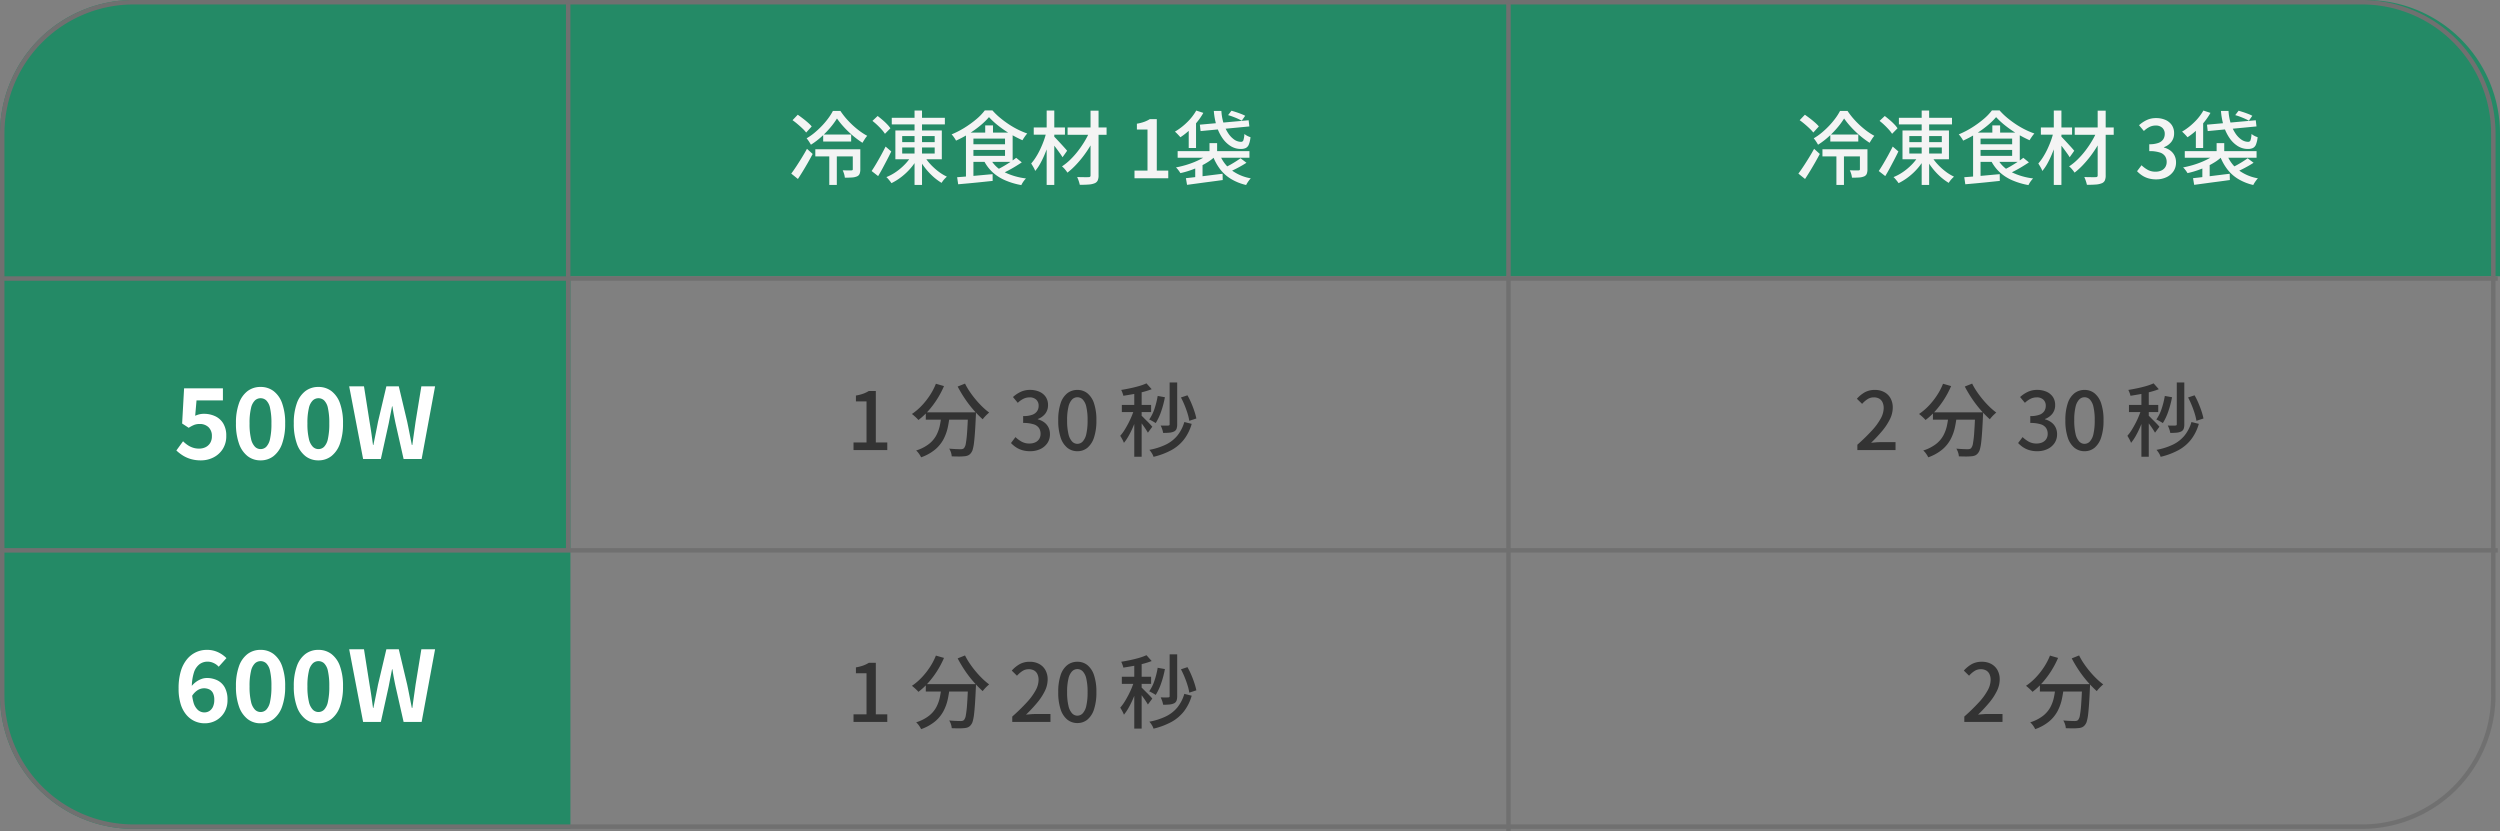
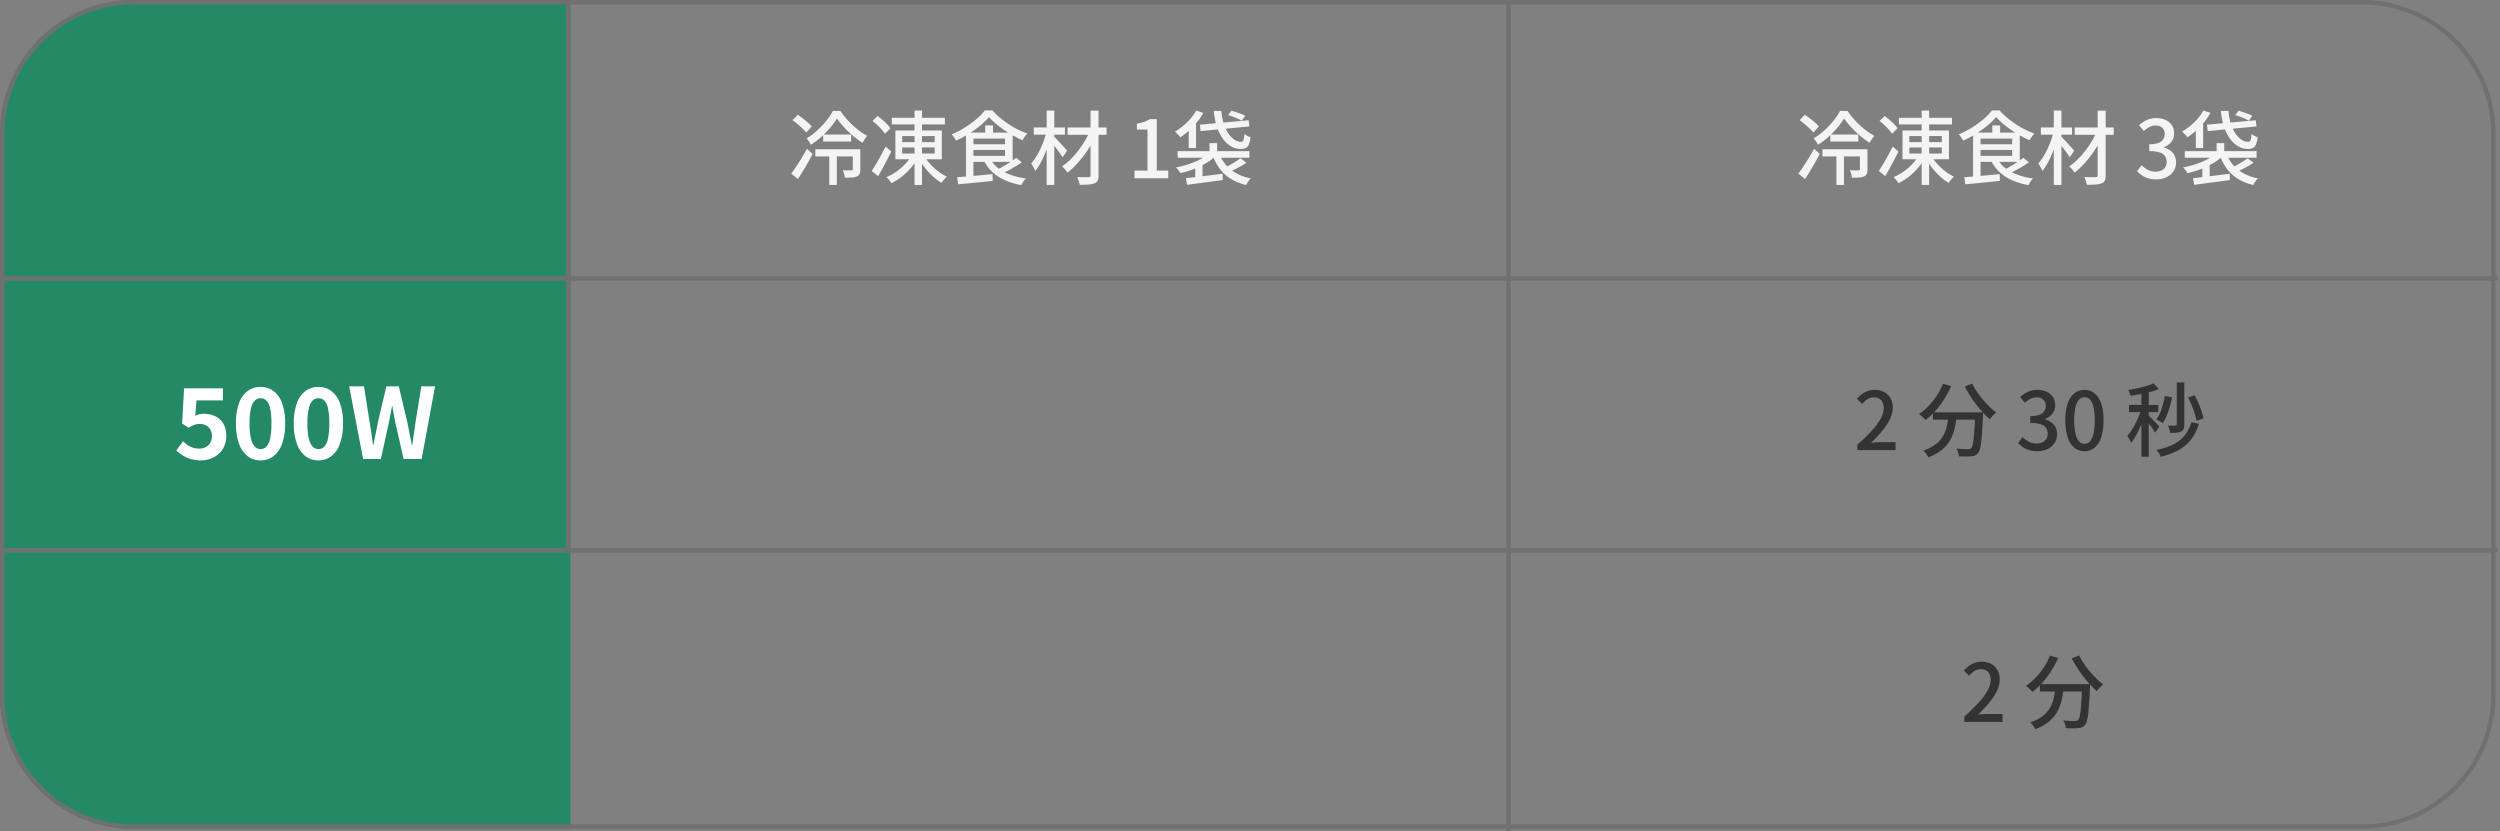
<svg xmlns="http://www.w3.org/2000/svg" width="561" height="186.5" viewBox="0 0 561 186.5">
  <rect x="0" y="0" width="561" height="186.5" fill="#808080" stroke="none" />
  <g id="グループ_4215" data-name="グループ 4215" transform="translate(-531 -8363)">
-     <path id="長方形_7358" data-name="長方形 7358" d="M0,0H490a30,30,0,0,1,30,30V62a0,0,0,0,1,0,0H0a0,0,0,0,1,0,0V0A0,0,0,0,1,0,0Z" transform="translate(572 8363)" fill="#248a66" />
    <g id="グループ_4214" data-name="グループ 4214" transform="translate(109 -17)">
      <g id="レンジ表" transform="translate(-232 6326)">
        <path id="長方形_7351" data-name="長方形 7351" d="M30,0h98a0,0,0,0,1,0,0V186a0,0,0,0,1,0,0H30A30,30,0,0,1,0,156V30A30,30,0,0,1,30,0Z" transform="translate(654 2054)" fill="#248a66" />
        <path id="長方形_7350" data-name="長方形 7350" d="M30,1A28.975,28.975,0,0,0,1,30V156a28.975,28.975,0,0,0,29,29H530a28.975,28.975,0,0,0,29-29V30A28.975,28.975,0,0,0,530,1H30m0-1H530a30,30,0,0,1,30,30V156a30,30,0,0,1-30,30H30A30,30,0,0,1,0,156V30A30,30,0,0,1,30,0Z" transform="translate(654 2054)" fill="#707070" />
        <path id="線_186" data-name="線 186" d="M560,.5H0v-1H560Z" transform="translate(654.5 2116.5)" fill="#707070" />
        <path id="線_188" data-name="線 188" d="M560,.5H0v-1H560Z" transform="translate(654.5 2177.5)" fill="#707070" />
        <path id="パス_10588" data-name="パス 10588" d="M6.094.308A7.936,7.936,0,0,1,3.784,0a7.255,7.255,0,0,1-1.8-.814,9,9,0,0,1-1.408-1.1l1.5-2.068a7.29,7.29,0,0,0,1,.836,4.741,4.741,0,0,0,1.188.594,4.324,4.324,0,0,0,1.4.22,3.231,3.231,0,0,0,1.485-.33,2.5,2.5,0,0,0,1.023-.946,2.831,2.831,0,0,0,.374-1.5,2.661,2.661,0,0,0-.759-2.035,2.785,2.785,0,0,0-1.991-.715,3.32,3.32,0,0,0-1.21.2A7.5,7.5,0,0,0,3.344-7L1.87-7.964l.44-7.9h8.712v2.706H5.1L4.8-9.7a5.2,5.2,0,0,1,.946-.33,4.368,4.368,0,0,1,1.012-.11,5.912,5.912,0,0,1,2.508.528,4.166,4.166,0,0,1,1.826,1.628,5.222,5.222,0,0,1,.682,2.794,5.32,5.32,0,0,1-.8,2.97A5.316,5.316,0,0,1,8.877-.341,6.093,6.093,0,0,1,6.094.308Zm13.376,0a4.641,4.641,0,0,1-2.915-.957A6.085,6.085,0,0,1,14.63-3.454a13.166,13.166,0,0,1-.682-4.532,12.956,12.956,0,0,1,.682-4.521,5.87,5.87,0,0,1,1.925-2.739,4.752,4.752,0,0,1,2.915-.924,4.752,4.752,0,0,1,2.915.924,5.87,5.87,0,0,1,1.925,2.739,12.956,12.956,0,0,1,.682,4.521,13.166,13.166,0,0,1-.682,4.532A6.085,6.085,0,0,1,22.385-.649,4.641,4.641,0,0,1,19.47.308Zm0-2.53a1.806,1.806,0,0,0,1.276-.517A3.6,3.6,0,0,0,21.6-4.521a15.319,15.319,0,0,0,.308-3.465A14.993,14.993,0,0,0,21.6-11.44a3.341,3.341,0,0,0-.858-1.716,1.873,1.873,0,0,0-1.276-.484,1.859,1.859,0,0,0-1.243.484,3.4,3.4,0,0,0-.891,1.716,14.028,14.028,0,0,0-.33,3.454,14.332,14.332,0,0,0,.33,3.465,3.664,3.664,0,0,0,.891,1.782A1.794,1.794,0,0,0,19.47-2.222ZM32.45.308a4.641,4.641,0,0,1-2.915-.957A6.085,6.085,0,0,1,27.61-3.454a13.166,13.166,0,0,1-.682-4.532,12.956,12.956,0,0,1,.682-4.521,5.87,5.87,0,0,1,1.925-2.739,4.752,4.752,0,0,1,2.915-.924,4.752,4.752,0,0,1,2.915.924,5.87,5.87,0,0,1,1.925,2.739,12.956,12.956,0,0,1,.682,4.521,13.166,13.166,0,0,1-.682,4.532A6.085,6.085,0,0,1,35.365-.649,4.641,4.641,0,0,1,32.45.308Zm0-2.53a1.806,1.806,0,0,0,1.276-.517,3.6,3.6,0,0,0,.858-1.782,15.319,15.319,0,0,0,.308-3.465,14.993,14.993,0,0,0-.308-3.454,3.341,3.341,0,0,0-.858-1.716,1.873,1.873,0,0,0-1.276-.484,1.859,1.859,0,0,0-1.243.484,3.4,3.4,0,0,0-.891,1.716,14.028,14.028,0,0,0-.33,3.454,14.332,14.332,0,0,0,.33,3.465,3.664,3.664,0,0,0,.891,1.782A1.794,1.794,0,0,0,32.45-2.222ZM42.482,0,39.358-16.3H42.68l1.254,7.964q.22,1.276.407,2.574T44.7-3.146h.088q.264-1.32.528-2.618t.506-2.574L47.7-16.3H50.49l1.892,7.964q.264,1.254.517,2.563t.517,2.629h.11q.176-1.32.363-2.618t.363-2.574l1.3-7.964h3.08L55.616,0H51.568L49.742-8.074q-.2-.946-.374-1.881t-.308-1.859h-.088q-.176.924-.363,1.859t-.363,1.881L46.464,0Z" transform="translate(693 2157)" fill="#fff" />
-         <path id="パス_10589" data-name="パス 10589" d="M6.93.308A5.408,5.408,0,0,1,4.719-.154a5.341,5.341,0,0,1-1.87-1.408,6.786,6.786,0,0,1-1.3-2.42A11.584,11.584,0,0,1,1.078-7.5a13.294,13.294,0,0,1,.506-3.916A7.508,7.508,0,0,1,2.992-14.1a5.771,5.771,0,0,1,2.035-1.562A5.687,5.687,0,0,1,7.37-16.17a5.81,5.81,0,0,1,2.607.55,6.625,6.625,0,0,1,1.837,1.3l-1.738,1.936a3.363,3.363,0,0,0-1.1-.814,3.2,3.2,0,0,0-1.408-.33,3.025,3.025,0,0,0-1.771.561A3.746,3.746,0,0,0,4.521-11.1a10.935,10.935,0,0,0-.473,3.6,10.66,10.66,0,0,0,.374,3.135A3.552,3.552,0,0,0,5.434-2.662a2.186,2.186,0,0,0,1.43.528,2.061,2.061,0,0,0,1.122-.319,2.188,2.188,0,0,0,.8-.946,3.612,3.612,0,0,0,.3-1.551,3.356,3.356,0,0,0-.286-1.5,1.8,1.8,0,0,0-.814-.836,2.722,2.722,0,0,0-1.232-.264,2.782,2.782,0,0,0-1.375.407A4.045,4.045,0,0,0,4.026-5.7L3.894-7.9A5.147,5.147,0,0,1,4.95-8.954a4.833,4.833,0,0,1,1.232-.671A3.5,3.5,0,0,1,7.37-9.856a5.34,5.34,0,0,1,2.42.528,3.838,3.838,0,0,1,1.661,1.617,5.638,5.638,0,0,1,.6,2.761,5.32,5.32,0,0,1-.7,2.783A4.987,4.987,0,0,1,9.493-.341,5.141,5.141,0,0,1,6.93.308Zm12.54,0a4.641,4.641,0,0,1-2.915-.957A6.085,6.085,0,0,1,14.63-3.454a13.166,13.166,0,0,1-.682-4.532,12.956,12.956,0,0,1,.682-4.521,5.87,5.87,0,0,1,1.925-2.739,4.752,4.752,0,0,1,2.915-.924,4.752,4.752,0,0,1,2.915.924,5.87,5.87,0,0,1,1.925,2.739,12.956,12.956,0,0,1,.682,4.521,13.166,13.166,0,0,1-.682,4.532A6.085,6.085,0,0,1,22.385-.649,4.641,4.641,0,0,1,19.47.308Zm0-2.53a1.806,1.806,0,0,0,1.276-.517A3.6,3.6,0,0,0,21.6-4.521a15.319,15.319,0,0,0,.308-3.465A14.993,14.993,0,0,0,21.6-11.44a3.341,3.341,0,0,0-.858-1.716,1.873,1.873,0,0,0-1.276-.484,1.859,1.859,0,0,0-1.243.484,3.4,3.4,0,0,0-.891,1.716,14.028,14.028,0,0,0-.33,3.454,14.332,14.332,0,0,0,.33,3.465,3.664,3.664,0,0,0,.891,1.782A1.794,1.794,0,0,0,19.47-2.222ZM32.45.308a4.641,4.641,0,0,1-2.915-.957A6.085,6.085,0,0,1,27.61-3.454a13.166,13.166,0,0,1-.682-4.532,12.956,12.956,0,0,1,.682-4.521,5.87,5.87,0,0,1,1.925-2.739,4.752,4.752,0,0,1,2.915-.924,4.752,4.752,0,0,1,2.915.924,5.87,5.87,0,0,1,1.925,2.739,12.956,12.956,0,0,1,.682,4.521,13.166,13.166,0,0,1-.682,4.532A6.085,6.085,0,0,1,35.365-.649,4.641,4.641,0,0,1,32.45.308Zm0-2.53a1.806,1.806,0,0,0,1.276-.517,3.6,3.6,0,0,0,.858-1.782,15.319,15.319,0,0,0,.308-3.465,14.993,14.993,0,0,0-.308-3.454,3.341,3.341,0,0,0-.858-1.716,1.873,1.873,0,0,0-1.276-.484,1.859,1.859,0,0,0-1.243.484,3.4,3.4,0,0,0-.891,1.716,14.028,14.028,0,0,0-.33,3.454,14.332,14.332,0,0,0,.33,3.465,3.664,3.664,0,0,0,.891,1.782A1.794,1.794,0,0,0,32.45-2.222ZM42.482,0,39.358-16.3H42.68l1.254,7.964q.22,1.276.407,2.574T44.7-3.146h.088q.264-1.32.528-2.618t.506-2.574L47.7-16.3H50.49l1.892,7.964q.264,1.254.517,2.563t.517,2.629h.11q.176-1.32.363-2.618t.363-2.574l1.3-7.964h3.08L55.616,0H51.568L49.742-8.074q-.2-.946-.374-1.881t-.308-1.859h-.088q-.176.924-.363,1.859t-.363,1.881L46.464,0Z" transform="translate(693 2216)" fill="#fff" />
        <path id="パス_10590" data-name="パス 10590" d="M7.722-9.81H14v1.566H7.722ZM5.958-6.5H15.1v1.6H5.958Zm3.132.9h1.692V1.494H9.09Zm1.728-7.812a16.965,16.965,0,0,1-1.494,2.043A20.934,20.934,0,0,1,7.317-9.3,16.63,16.63,0,0,1,4.968-7.524q-.162-.306-.441-.729A6.632,6.632,0,0,0,4-8.964a12.812,12.812,0,0,0,1.818-1.278,19.6,19.6,0,0,0,1.665-1.566,17.6,17.6,0,0,0,1.4-1.674A12.005,12.005,0,0,0,9.9-15.1h1.692a16.754,16.754,0,0,0,1.728,2.178,19.351,19.351,0,0,0,2.1,1.944A14.426,14.426,0,0,0,17.6-9.522a6.21,6.21,0,0,0-.549.738q-.279.432-.513.828a20.121,20.121,0,0,1-2.124-1.575A21.911,21.911,0,0,1,12.4-11.457,18.29,18.29,0,0,1,10.818-13.41ZM14.364-6.5h1.692V-2A2.753,2.753,0,0,1,15.9-1a1.071,1.071,0,0,1-.6.585,3.341,3.341,0,0,1-1.116.243q-.666.045-1.6.045a4.317,4.317,0,0,0-.171-.846,5.067,5.067,0,0,0-.315-.81q.666.018,1.215.018h.729a.5.5,0,0,0,.261-.072.252.252,0,0,0,.063-.2ZM.846-13.032l1.17-1.224q.54.378,1.143.837t1.134.927a7.618,7.618,0,0,1,.855.864L3.906-10.26a8.519,8.519,0,0,0-.819-.891q-.513-.495-1.1-.99T.846-13.032ZM.558-1.044q.5-.666,1.107-1.584T2.907-4.581q.639-1.035,1.179-2.025L5.364-5.454q-.486.918-1.044,1.9T3.186-1.629Q2.61-.684,2.052.162ZM23.112-13.572H35.028v1.494H23.112Zm5.112-1.62H29.9V1.494H28.224ZM30.4-4.986a10.716,10.716,0,0,0,1.359,1.809,13.9,13.9,0,0,0,1.782,1.629A10.326,10.326,0,0,0,35.478-.36q-.18.162-.414.4a5.647,5.647,0,0,0-.432.5q-.2.261-.342.495A12.485,12.485,0,0,1,32.337-.423a14.817,14.817,0,0,1-1.782-1.935,15.473,15.473,0,0,1-1.413-2.178Zm-2.9,0L28.89-4.5a12.141,12.141,0,0,1-1.557,2.259A14.017,14.017,0,0,1,25.3-.315,12.905,12.905,0,0,1,23.04,1.1q-.126-.2-.324-.45T22.3.144a3.061,3.061,0,0,0-.4-.4A11.074,11.074,0,0,0,24.084-1.44,13.256,13.256,0,0,0,26.037-3.1,10.176,10.176,0,0,0,27.5-4.986ZM25.452-6.912v1.368h7.29V-6.912Zm0-2.556V-8.1h7.29V-9.468Zm-1.53-1.26H34.344v6.462H23.922ZM18.774-12.87l1.17-1.1q.522.4,1.08.873t1.035.972a6.35,6.35,0,0,1,.747.909L21.582-9.972a7.083,7.083,0,0,0-.729-.945q-.459-.513-1-1.026A13.486,13.486,0,0,0,18.774-12.87Zm-.18,11.25q.45-.666.99-1.575t1.1-1.926q.558-1.017,1.044-1.989L23-6.012q-.432.9-.936,1.863T21.06-2.25q-.5.936-1.008,1.764Zm26.334-12.1a15.463,15.463,0,0,1-1.944,1.89A23.149,23.149,0,0,1,40.41-9.981a24.652,24.652,0,0,1-2.88,1.539,3.526,3.526,0,0,0-.261-.459q-.171-.261-.36-.513a4.036,4.036,0,0,0-.369-.432,19.624,19.624,0,0,0,2.952-1.521,22.47,22.47,0,0,0,2.6-1.89,12.006,12.006,0,0,0,1.9-1.971H45.7a14.73,14.73,0,0,0,1.665,1.62A22.88,22.88,0,0,0,49.3-12.159a19.1,19.1,0,0,0,2.088,1.215,17.551,17.551,0,0,0,2.124.9,7.909,7.909,0,0,0-.576.738q-.288.414-.5.774A25.043,25.043,0,0,1,49.7-9.954a24.5,24.5,0,0,1-2.664-1.827A17.322,17.322,0,0,1,44.928-13.716ZM40.806-7.632h8.316v1.278H40.806Zm3.276-4.23h1.746v2.448H44.082ZM37.782-.234q1.026-.072,2.322-.18t2.745-.243Q44.3-.792,45.738-.918L45.756.594,43,.882q-1.386.144-2.664.261t-2.322.207Zm7.506-4.014A7.079,7.079,0,0,0,48.33-1.4a14.868,14.868,0,0,0,4.9,1.44,5.176,5.176,0,0,0-.387.441,5.462,5.462,0,0,0-.378.54,5.025,5.025,0,0,0-.279.513A16.39,16.39,0,0,1,48.6.477a10.138,10.138,0,0,1-2.79-1.764,9.057,9.057,0,0,1-1.962-2.547ZM51.03-4.59l1.26,1.026q-.7.468-1.5.954T49.176-1.7q-.81.423-1.512.765L46.62-1.872q.7-.324,1.512-.792t1.575-.972Q50.472-4.14,51.03-4.59ZM40.806-10.242h9.432v6.57H40.806v-1.35h7.722v-3.87H40.806Zm-1.044,0h1.674V-.036l-1.674.18Zm22.806-1.152h8.748v1.638H62.568Zm5.148-3.78h1.8V-.684A2.766,2.766,0,0,1,69.309.531a1.284,1.284,0,0,1-.693.6,4.264,4.264,0,0,1-1.332.279q-.828.063-1.98.063A7.491,7.491,0,0,0,65.061.6,6.737,6.737,0,0,0,64.71-.27q.81.018,1.566.027t.99-.009a.525.525,0,0,0,.351-.09.456.456,0,0,0,.1-.342Zm-.144,4.554,1.368.828A21.308,21.308,0,0,1,67.734-7.4a23.636,23.636,0,0,1-1.557,2.34,23.857,23.857,0,0,1-1.782,2.106A16.449,16.449,0,0,1,62.532-1.26a6.85,6.85,0,0,0-.558-.747,4.539,4.539,0,0,0-.666-.657,12.5,12.5,0,0,0,1.854-1.5,18.473,18.473,0,0,0,1.746-1.962A22.549,22.549,0,0,0,66.42-8.343,17.273,17.273,0,0,0,67.572-10.62Zm-12.6-.774h7v1.62h-7Zm2.9-3.8h1.71V1.494H57.87ZM57.8-10.35l1.152.414A23.445,23.445,0,0,1,58.3-7.668q-.4,1.17-.864,2.286A21.1,21.1,0,0,1,56.43-3.294,9.717,9.717,0,0,1,55.3-1.638a4.648,4.648,0,0,0-.405-.855q-.279-.477-.495-.819a11.218,11.218,0,0,0,1.053-1.422,16.68,16.68,0,0,0,.963-1.755q.45-.945.81-1.935A16.5,16.5,0,0,0,57.8-10.35Zm1.656.936a5.254,5.254,0,0,1,.486.468q.306.324.684.729t.747.81q.369.4.666.738t.423.5L61.434-4.716q-.216-.36-.594-.891t-.8-1.1q-.423-.567-.819-1.062t-.648-.8ZM77.58,0V-1.71H80.5v-9.216H78.12V-12.24a9.583,9.583,0,0,0,1.629-.414,6.717,6.717,0,0,0,1.269-.612h1.566V-1.71h2.574V0ZM94.41-7.884h1.71v2.5H94.41ZM94.338-5.6l1.4.612a9.079,9.079,0,0,1-1.566,1.269,16.652,16.652,0,0,1-1.944,1.08,20.413,20.413,0,0,1-2.151.873,19.218,19.218,0,0,1-2.2.612,5.939,5.939,0,0,0-.45-.666,4.854,4.854,0,0,0-.54-.612q1.062-.2,2.142-.513a19.549,19.549,0,0,0,2.07-.729,16.706,16.706,0,0,0,1.827-.891A7,7,0,0,0,94.338-5.6Zm2.3.072a8.045,8.045,0,0,0,2.547,3.591A10.18,10.18,0,0,0,103.68.018a4.308,4.308,0,0,0-.378.441q-.2.261-.378.54a4.234,4.234,0,0,0-.288.513A11.585,11.585,0,0,1,99.216.144,8.967,8.967,0,0,1,96.75-2.088,11.808,11.808,0,0,1,95.094-5.2Zm4.734,1.044,1.332,1.008q-.576.378-1.233.747t-1.305.693q-.648.324-1.206.558L97.83-2.394q.558-.252,1.206-.612t1.269-.756Q100.926-4.158,101.376-4.482ZM89.118-.018q1.044-.108,2.376-.27t2.844-.351q1.512-.189,3.006-.369L97.38.4q-1.4.2-2.844.387t-2.763.369q-1.323.18-2.4.324ZM87.264-6.084h16.11v1.476H87.264Zm4.986-5.94,10.944-.99.162,1.386L92.412-10.584Zm6.336-2.142.756-.99q.5.144,1.08.333t1.107.4a7.612,7.612,0,0,1,.891.405l-.774,1.1q-.342-.2-.855-.432t-1.1-.45Q99.108-14.022,98.586-14.166Zm-3.2-.936h1.692a11.55,11.55,0,0,0,.486,2.745,8.765,8.765,0,0,0,1.017,2.214,5.19,5.19,0,0,0,1.368,1.458,2.712,2.712,0,0,0,1.557.513.526.526,0,0,0,.522-.4,5.739,5.739,0,0,0,.216-1.368,3.28,3.28,0,0,0,.657.432,3.843,3.843,0,0,0,.711.288,6.055,6.055,0,0,1-.378,1.656,1.457,1.457,0,0,1-.693.783,2.6,2.6,0,0,1-1.107.207,4.265,4.265,0,0,1-2.268-.639,6.27,6.27,0,0,1-1.854-1.8,9.839,9.839,0,0,1-1.3-2.718A15.381,15.381,0,0,1,95.382-15.1Zm-3.942-.09,1.584.522a14.229,14.229,0,0,1-1.449,2.115,17.609,17.609,0,0,1-1.782,1.872A15.138,15.138,0,0,1,87.876-9.2q-.126-.162-.351-.405t-.459-.477a5.19,5.19,0,0,0-.414-.378,14,14,0,0,0,2.709-2.079A11.8,11.8,0,0,0,91.44-15.192Zm-1.692,3.2,1.188-1.188.45.144v6.246H89.748Zm1.458,9.234,1.1-1.1.54.162V.468H91.206Z" transform="translate(831 2094)" fill="#f4f4f4" />
-         <path id="パス_10592" data-name="パス 10592" d="M1.53,0V-1.71H4.446v-9.216H2.07V-12.24A9.584,9.584,0,0,0,3.7-12.654a6.717,6.717,0,0,0,1.269-.612H6.534V-1.71H9.108V0ZM17.748-8.478H27.792v1.656H17.748Zm9.486,0h1.782l-.009.153Q29-8.172,29-7.992a1.829,1.829,0,0,1-.018.288q-.09,2.07-.189,3.546T28.575-1.71a9.477,9.477,0,0,1-.288,1.539,2.113,2.113,0,0,1-.4.819,1.721,1.721,0,0,1-.657.549,2.609,2.609,0,0,1-.855.189,10.716,10.716,0,0,1-1.215.054q-.765,0-1.593-.036a3.387,3.387,0,0,0-.171-.873A3.853,3.853,0,0,0,23-.324q.828.072,1.539.1T25.578-.2a1.5,1.5,0,0,0,.441-.054.775.775,0,0,0,.315-.2,2.229,2.229,0,0,0,.4-1.053,21.641,21.641,0,0,0,.279-2.439q.117-1.62.225-4.212Zm-7.218-6.408,1.818.522A20.814,20.814,0,0,1,20.268-11.4a20.071,20.071,0,0,1-1.962,2.6A15.275,15.275,0,0,1,16.092-6.75a4.955,4.955,0,0,0-.414-.441q-.27-.261-.558-.513t-.486-.4a12.859,12.859,0,0,0,2.151-1.818,16.477,16.477,0,0,0,1.854-2.331A14.354,14.354,0,0,0,20.016-14.886Zm6.534-.036a15,15,0,0,0,1.053,1.8,22.206,22.206,0,0,0,1.35,1.791,20.583,20.583,0,0,0,1.5,1.62,14.671,14.671,0,0,0,1.512,1.287q-.216.18-.5.45t-.531.549a5.182,5.182,0,0,0-.414.513Q29.79-7.56,29.007-8.4t-1.53-1.809q-.747-.972-1.4-2.007t-1.179-2.043Zm-5.274,6.93H23.13a25.1,25.1,0,0,1-.45,2.907,10.4,10.4,0,0,1-.972,2.673A7.837,7.837,0,0,1,19.845-.126,10.272,10.272,0,0,1,16.7,1.62a4.791,4.791,0,0,0-.288-.522,5.89,5.89,0,0,0-.4-.558,3.121,3.121,0,0,0-.432-.45,9.093,9.093,0,0,0,2.871-1.458A6.257,6.257,0,0,0,20.1-3.3a8.4,8.4,0,0,0,.81-2.259A24.416,24.416,0,0,0,21.276-7.992ZM41.184.252A6.152,6.152,0,0,1,39.339,0a5.225,5.225,0,0,1-1.413-.675,6.391,6.391,0,0,1-1.062-.909l1.008-1.332a6.71,6.71,0,0,0,1.35,1.008A3.531,3.531,0,0,0,41-1.476a3.075,3.075,0,0,0,1.314-.261,2.047,2.047,0,0,0,.873-.747,2.138,2.138,0,0,0,.315-1.188,2.3,2.3,0,0,0-.351-1.269,2.234,2.234,0,0,0-1.206-.846,7.408,7.408,0,0,0-2.349-.3V-7.632a5.742,5.742,0,0,0,2.061-.3,2.182,2.182,0,0,0,1.08-.819,2.161,2.161,0,0,0,.333-1.188,1.81,1.81,0,0,0-.54-1.377,2.081,2.081,0,0,0-1.494-.513,3.081,3.081,0,0,0-1.413.333,5.061,5.061,0,0,0-1.233.891l-1.08-1.3a6.986,6.986,0,0,1,1.728-1.161,4.8,4.8,0,0,1,2.07-.441,5.172,5.172,0,0,1,2.106.4,3.342,3.342,0,0,1,1.44,1.161,3.184,3.184,0,0,1,.522,1.854,3.026,3.026,0,0,1-.621,1.926,3.751,3.751,0,0,1-1.665,1.188v.072a4.19,4.19,0,0,1,1.377.639,3.17,3.17,0,0,1,.981,1.125,3.312,3.312,0,0,1,.36,1.566,3.453,3.453,0,0,1-.6,2.043A3.909,3.909,0,0,1,43.4-.207,5.279,5.279,0,0,1,41.184.252Zm10.584,0A3.534,3.534,0,0,1,49.5-.522,4.91,4.91,0,0,1,48-2.835a11.919,11.919,0,0,1-.531-3.843A11.668,11.668,0,0,1,48-10.494a4.73,4.73,0,0,1,1.5-2.259,3.616,3.616,0,0,1,2.268-.747,3.514,3.514,0,0,1,2.25.756A4.855,4.855,0,0,1,55.5-10.485a11.585,11.585,0,0,1,.531,3.807A11.919,11.919,0,0,1,55.5-2.835,4.98,4.98,0,0,1,54.018-.522,3.462,3.462,0,0,1,51.768.252Zm0-1.656a1.637,1.637,0,0,0,1.188-.522,3.58,3.58,0,0,0,.81-1.683,13.191,13.191,0,0,0,.288-3.069,12.834,12.834,0,0,0-.288-3.042,3.423,3.423,0,0,0-.81-1.638,1.665,1.665,0,0,0-1.188-.5,1.665,1.665,0,0,0-1.188.5,3.479,3.479,0,0,0-.819,1.638,12.459,12.459,0,0,0-.3,3.042,12.806,12.806,0,0,0,.3,3.069,3.638,3.638,0,0,0,.819,1.683A1.637,1.637,0,0,0,51.768-1.4Zm20.7-13.77H74.16V-5.76a2.831,2.831,0,0,1-.144.99,1.116,1.116,0,0,1-.558.594,2.885,2.885,0,0,1-.981.261,14.11,14.11,0,0,1-1.467.063,4.936,4.936,0,0,0-.216-.837,5.721,5.721,0,0,0-.342-.819q.576.018,1.062.018t.648-.018q.306,0,.306-.27ZM69.786-12.15l1.62.288a21.663,21.663,0,0,1-.846,3.2,12.329,12.329,0,0,1-1.224,2.61,3.648,3.648,0,0,0-.432-.279q-.27-.153-.549-.306a3.56,3.56,0,0,0-.477-.225,8.961,8.961,0,0,0,1.179-2.376A18.507,18.507,0,0,0,69.786-12.15Zm5.22.342,1.458-.486a15.766,15.766,0,0,1,.864,1.746q.4.936.693,1.836a14,14,0,0,1,.441,1.62l-1.584.522A11.389,11.389,0,0,0,76.491-8.2q-.279-.909-.666-1.854A19.159,19.159,0,0,0,75.006-11.808ZM75.762-6.3l1.656.414a10.448,10.448,0,0,1-1.737,3.51A9.17,9.17,0,0,1,72.873,0,16.275,16.275,0,0,1,68.85,1.512a3.354,3.354,0,0,0-.387-.828,4.714,4.714,0,0,0-.549-.738,14.476,14.476,0,0,0,3.717-1.188,7.7,7.7,0,0,0,2.574-2.016A8.672,8.672,0,0,0,75.762-6.3ZM64.53-13.626h1.656V1.494H64.53Zm-2.79,3.492h6.57v1.6H61.74Zm2.88.63,1.026.45Q65.376-8.1,65-7.065t-.819,2.043a19.817,19.817,0,0,1-.945,1.89A10.663,10.663,0,0,1,62.208-1.62a5.554,5.554,0,0,0-.378-.819q-.252-.459-.45-.765a9.312,9.312,0,0,0,.954-1.287q.468-.747.909-1.6t.792-1.737Q64.386-8.712,64.62-9.5Zm2.646-5.472,1.17,1.314a17.888,17.888,0,0,1-1.953.621q-1.071.279-2.205.486t-2.2.369a3.964,3.964,0,0,0-.2-.666A5.709,5.709,0,0,0,61.6-13.5q1.008-.162,2.061-.387t2-.5A12.127,12.127,0,0,0,67.266-14.976ZM66.15-7.722a5.817,5.817,0,0,1,.5.477q.342.351.747.747t.729.747q.324.351.45.513l-.99,1.332q-.162-.288-.441-.72t-.612-.891Q66.2-5.976,65.9-6.39t-.522-.666Z" transform="translate(844 2155)" fill="#333" />
        <path id="パス_10593" data-name="パス 10593" d="M.792,0V-1.206A43.455,43.455,0,0,0,4.068-4.4,13.6,13.6,0,0,0,6.039-7.092,5,5,0,0,0,6.7-9.414a3.109,3.109,0,0,0-.243-1.269,1.817,1.817,0,0,0-.738-.846,2.4,2.4,0,0,0-1.251-.3,2.549,2.549,0,0,0-1.422.423,5.841,5.841,0,0,0-1.188,1.035L.684-11.52a6.989,6.989,0,0,1,1.791-1.458A4.6,4.6,0,0,1,4.734-13.5a4.3,4.3,0,0,1,2.106.495,3.485,3.485,0,0,1,1.4,1.386,4.25,4.25,0,0,1,.495,2.1A5.905,5.905,0,0,1,8.1-6.939,13,13,0,0,1,6.372-4.311a32.7,32.7,0,0,1-2.5,2.673q.522-.054,1.107-.1T6.03-1.782H9.36V0ZM17.748-8.478H27.792v1.656H17.748Zm9.486,0h1.782l-.009.153Q29-8.172,29-7.992a1.829,1.829,0,0,1-.018.288q-.09,2.07-.189,3.546T28.575-1.71a9.477,9.477,0,0,1-.288,1.539,2.113,2.113,0,0,1-.4.819,1.721,1.721,0,0,1-.657.549,2.609,2.609,0,0,1-.855.189,10.716,10.716,0,0,1-1.215.054q-.765,0-1.593-.036a3.387,3.387,0,0,0-.171-.873A3.853,3.853,0,0,0,23-.324q.828.072,1.539.1T25.578-.2a1.5,1.5,0,0,0,.441-.054.775.775,0,0,0,.315-.2,2.229,2.229,0,0,0,.4-1.053,21.641,21.641,0,0,0,.279-2.439q.117-1.62.225-4.212Zm-7.218-6.408,1.818.522A20.814,20.814,0,0,1,20.268-11.4a20.071,20.071,0,0,1-1.962,2.6A15.275,15.275,0,0,1,16.092-6.75a4.955,4.955,0,0,0-.414-.441q-.27-.261-.558-.513t-.486-.4a12.859,12.859,0,0,0,2.151-1.818,16.477,16.477,0,0,0,1.854-2.331A14.354,14.354,0,0,0,20.016-14.886Zm6.534-.036a15,15,0,0,0,1.053,1.8,22.206,22.206,0,0,0,1.35,1.791,20.583,20.583,0,0,0,1.5,1.62,14.671,14.671,0,0,0,1.512,1.287q-.216.18-.5.45t-.531.549a5.182,5.182,0,0,0-.414.513Q29.79-7.56,29.007-8.4t-1.53-1.809q-.747-.972-1.4-2.007t-1.179-2.043Zm-5.274,6.93H23.13a25.1,25.1,0,0,1-.45,2.907,10.4,10.4,0,0,1-.972,2.673A7.837,7.837,0,0,1,19.845-.126,10.272,10.272,0,0,1,16.7,1.62a4.791,4.791,0,0,0-.288-.522,5.89,5.89,0,0,0-.4-.558,3.121,3.121,0,0,0-.432-.45,9.093,9.093,0,0,0,2.871-1.458A6.257,6.257,0,0,0,20.1-3.3a8.4,8.4,0,0,0,.81-2.259A24.416,24.416,0,0,0,21.276-7.992ZM41.184.252A6.152,6.152,0,0,1,39.339,0a5.225,5.225,0,0,1-1.413-.675,6.391,6.391,0,0,1-1.062-.909l1.008-1.332a6.71,6.71,0,0,0,1.35,1.008A3.531,3.531,0,0,0,41-1.476a3.075,3.075,0,0,0,1.314-.261,2.047,2.047,0,0,0,.873-.747,2.138,2.138,0,0,0,.315-1.188,2.3,2.3,0,0,0-.351-1.269,2.234,2.234,0,0,0-1.206-.846,7.408,7.408,0,0,0-2.349-.3V-7.632a5.742,5.742,0,0,0,2.061-.3,2.182,2.182,0,0,0,1.08-.819,2.161,2.161,0,0,0,.333-1.188,1.81,1.81,0,0,0-.54-1.377,2.081,2.081,0,0,0-1.494-.513,3.081,3.081,0,0,0-1.413.333,5.061,5.061,0,0,0-1.233.891l-1.08-1.3a6.986,6.986,0,0,1,1.728-1.161,4.8,4.8,0,0,1,2.07-.441,5.172,5.172,0,0,1,2.106.4,3.342,3.342,0,0,1,1.44,1.161,3.184,3.184,0,0,1,.522,1.854,3.026,3.026,0,0,1-.621,1.926,3.751,3.751,0,0,1-1.665,1.188v.072a4.19,4.19,0,0,1,1.377.639,3.17,3.17,0,0,1,.981,1.125,3.312,3.312,0,0,1,.36,1.566,3.453,3.453,0,0,1-.6,2.043A3.909,3.909,0,0,1,43.4-.207,5.279,5.279,0,0,1,41.184.252Zm10.584,0A3.534,3.534,0,0,1,49.5-.522,4.91,4.91,0,0,1,48-2.835a11.919,11.919,0,0,1-.531-3.843A11.668,11.668,0,0,1,48-10.494a4.73,4.73,0,0,1,1.5-2.259,3.616,3.616,0,0,1,2.268-.747,3.514,3.514,0,0,1,2.25.756A4.855,4.855,0,0,1,55.5-10.485a11.585,11.585,0,0,1,.531,3.807A11.919,11.919,0,0,1,55.5-2.835,4.98,4.98,0,0,1,54.018-.522,3.462,3.462,0,0,1,51.768.252Zm0-1.656a1.637,1.637,0,0,0,1.188-.522,3.58,3.58,0,0,0,.81-1.683,13.191,13.191,0,0,0,.288-3.069,12.834,12.834,0,0,0-.288-3.042,3.423,3.423,0,0,0-.81-1.638,1.665,1.665,0,0,0-1.188-.5,1.665,1.665,0,0,0-1.188.5,3.479,3.479,0,0,0-.819,1.638,12.459,12.459,0,0,0-.3,3.042,12.806,12.806,0,0,0,.3,3.069,3.638,3.638,0,0,0,.819,1.683A1.637,1.637,0,0,0,51.768-1.4Zm20.7-13.77H74.16V-5.76a2.831,2.831,0,0,1-.144.99,1.116,1.116,0,0,1-.558.594,2.885,2.885,0,0,1-.981.261,14.11,14.11,0,0,1-1.467.063,4.936,4.936,0,0,0-.216-.837,5.721,5.721,0,0,0-.342-.819q.576.018,1.062.018t.648-.018q.306,0,.306-.27ZM69.786-12.15l1.62.288a21.663,21.663,0,0,1-.846,3.2,12.329,12.329,0,0,1-1.224,2.61,3.648,3.648,0,0,0-.432-.279q-.27-.153-.549-.306a3.56,3.56,0,0,0-.477-.225,8.961,8.961,0,0,0,1.179-2.376A18.507,18.507,0,0,0,69.786-12.15Zm5.22.342,1.458-.486a15.766,15.766,0,0,1,.864,1.746q.4.936.693,1.836a14,14,0,0,1,.441,1.62l-1.584.522A11.389,11.389,0,0,0,76.491-8.2q-.279-.909-.666-1.854A19.159,19.159,0,0,0,75.006-11.808ZM75.762-6.3l1.656.414a10.448,10.448,0,0,1-1.737,3.51A9.17,9.17,0,0,1,72.873,0,16.275,16.275,0,0,1,68.85,1.512a3.354,3.354,0,0,0-.387-.828,4.714,4.714,0,0,0-.549-.738,14.476,14.476,0,0,0,3.717-1.188,7.7,7.7,0,0,0,2.574-2.016A8.672,8.672,0,0,0,75.762-6.3ZM64.53-13.626h1.656V1.494H64.53Zm-2.79,3.492h6.57v1.6H61.74Zm2.88.63,1.026.45Q65.376-8.1,65-7.065t-.819,2.043a19.817,19.817,0,0,1-.945,1.89A10.663,10.663,0,0,1,62.208-1.62a5.554,5.554,0,0,0-.378-.819q-.252-.459-.45-.765a9.312,9.312,0,0,0,.954-1.287q.468-.747.909-1.6t.792-1.737Q64.386-8.712,64.62-9.5Zm2.646-5.472,1.17,1.314a17.888,17.888,0,0,1-1.953.621q-1.071.279-2.205.486t-2.2.369a3.964,3.964,0,0,0-.2-.666A5.709,5.709,0,0,0,61.6-13.5q1.008-.162,2.061-.387t2-.5A12.127,12.127,0,0,0,67.266-14.976ZM66.15-7.722a5.817,5.817,0,0,1,.5.477q.342.351.747.747t.729.747q.324.351.45.513l-.99,1.332q-.162-.288-.441-.72t-.612-.891Q66.2-5.976,65.9-6.39t-.522-.666Z" transform="translate(1070 2155)" fill="#333" />
        <path id="パス_10594" data-name="パス 10594" d="M.792,0V-1.206A43.455,43.455,0,0,0,4.068-4.4,13.6,13.6,0,0,0,6.039-7.092,5,5,0,0,0,6.7-9.414a3.109,3.109,0,0,0-.243-1.269,1.817,1.817,0,0,0-.738-.846,2.4,2.4,0,0,0-1.251-.3,2.549,2.549,0,0,0-1.422.423,5.841,5.841,0,0,0-1.188,1.035L.684-11.52a6.989,6.989,0,0,1,1.791-1.458A4.6,4.6,0,0,1,4.734-13.5a4.3,4.3,0,0,1,2.106.495,3.485,3.485,0,0,1,1.4,1.386,4.25,4.25,0,0,1,.495,2.1A5.905,5.905,0,0,1,8.1-6.939,13,13,0,0,1,6.372-4.311a32.7,32.7,0,0,1-2.5,2.673q.522-.054,1.107-.1T6.03-1.782H9.36V0ZM17.748-8.478H27.792v1.656H17.748Zm9.486,0h1.782l-.009.153Q29-8.172,29-7.992a1.829,1.829,0,0,1-.018.288q-.09,2.07-.189,3.546T28.575-1.71a9.477,9.477,0,0,1-.288,1.539,2.113,2.113,0,0,1-.4.819,1.721,1.721,0,0,1-.657.549,2.609,2.609,0,0,1-.855.189,10.716,10.716,0,0,1-1.215.054q-.765,0-1.593-.036a3.387,3.387,0,0,0-.171-.873A3.853,3.853,0,0,0,23-.324q.828.072,1.539.1T25.578-.2a1.5,1.5,0,0,0,.441-.054.775.775,0,0,0,.315-.2,2.229,2.229,0,0,0,.4-1.053,21.641,21.641,0,0,0,.279-2.439q.117-1.62.225-4.212Zm-7.218-6.408,1.818.522A20.814,20.814,0,0,1,20.268-11.4a20.071,20.071,0,0,1-1.962,2.6A15.275,15.275,0,0,1,16.092-6.75a4.955,4.955,0,0,0-.414-.441q-.27-.261-.558-.513t-.486-.4a12.859,12.859,0,0,0,2.151-1.818,16.477,16.477,0,0,0,1.854-2.331A14.354,14.354,0,0,0,20.016-14.886Zm6.534-.036a15,15,0,0,0,1.053,1.8,22.206,22.206,0,0,0,1.35,1.791,20.583,20.583,0,0,0,1.5,1.62,14.671,14.671,0,0,0,1.512,1.287q-.216.18-.5.45t-.531.549a5.182,5.182,0,0,0-.414.513Q29.79-7.56,29.007-8.4t-1.53-1.809q-.747-.972-1.4-2.007t-1.179-2.043Zm-5.274,6.93H23.13a25.1,25.1,0,0,1-.45,2.907,10.4,10.4,0,0,1-.972,2.673A7.837,7.837,0,0,1,19.845-.126,10.272,10.272,0,0,1,16.7,1.62a4.791,4.791,0,0,0-.288-.522,5.89,5.89,0,0,0-.4-.558,3.121,3.121,0,0,0-.432-.45,9.093,9.093,0,0,0,2.871-1.458A6.257,6.257,0,0,0,20.1-3.3a8.4,8.4,0,0,0,.81-2.259A24.416,24.416,0,0,0,21.276-7.992Z" transform="translate(1094 2216)" fill="#333" />
-         <path id="パス_10595" data-name="パス 10595" d="M1.53,0V-1.71H4.446v-9.216H2.07V-12.24A9.584,9.584,0,0,0,3.7-12.654a6.717,6.717,0,0,0,1.269-.612H6.534V-1.71H9.108V0ZM17.748-8.478H27.792v1.656H17.748Zm9.486,0h1.782l-.009.153Q29-8.172,29-7.992a1.829,1.829,0,0,1-.018.288q-.09,2.07-.189,3.546T28.575-1.71a9.477,9.477,0,0,1-.288,1.539,2.113,2.113,0,0,1-.4.819,1.721,1.721,0,0,1-.657.549,2.609,2.609,0,0,1-.855.189,10.716,10.716,0,0,1-1.215.054q-.765,0-1.593-.036a3.387,3.387,0,0,0-.171-.873A3.853,3.853,0,0,0,23-.324q.828.072,1.539.1T25.578-.2a1.5,1.5,0,0,0,.441-.054.775.775,0,0,0,.315-.2,2.229,2.229,0,0,0,.4-1.053,21.641,21.641,0,0,0,.279-2.439q.117-1.62.225-4.212Zm-7.218-6.408,1.818.522A20.814,20.814,0,0,1,20.268-11.4a20.071,20.071,0,0,1-1.962,2.6A15.275,15.275,0,0,1,16.092-6.75a4.955,4.955,0,0,0-.414-.441q-.27-.261-.558-.513t-.486-.4a12.859,12.859,0,0,0,2.151-1.818,16.477,16.477,0,0,0,1.854-2.331A14.354,14.354,0,0,0,20.016-14.886Zm6.534-.036a15,15,0,0,0,1.053,1.8,22.206,22.206,0,0,0,1.35,1.791,20.583,20.583,0,0,0,1.5,1.62,14.671,14.671,0,0,0,1.512,1.287q-.216.18-.5.45t-.531.549a5.182,5.182,0,0,0-.414.513Q29.79-7.56,29.007-8.4t-1.53-1.809q-.747-.972-1.4-2.007t-1.179-2.043Zm-5.274,6.93H23.13a25.1,25.1,0,0,1-.45,2.907,10.4,10.4,0,0,1-.972,2.673A7.837,7.837,0,0,1,19.845-.126,10.272,10.272,0,0,1,16.7,1.62a4.791,4.791,0,0,0-.288-.522,5.89,5.89,0,0,0-.4-.558,3.121,3.121,0,0,0-.432-.45,9.093,9.093,0,0,0,2.871-1.458A6.257,6.257,0,0,0,20.1-3.3a8.4,8.4,0,0,0,.81-2.259A24.416,24.416,0,0,0,21.276-7.992ZM37.152,0V-1.206A43.455,43.455,0,0,0,40.428-4.4,13.6,13.6,0,0,0,42.4-7.092a5,5,0,0,0,.657-2.322,3.109,3.109,0,0,0-.243-1.269,1.817,1.817,0,0,0-.738-.846,2.4,2.4,0,0,0-1.251-.3A2.549,2.549,0,0,0,39.4-11.4a5.841,5.841,0,0,0-1.188,1.035l-1.17-1.152a6.989,6.989,0,0,1,1.791-1.458,4.6,4.6,0,0,1,2.259-.522,4.3,4.3,0,0,1,2.106.495,3.485,3.485,0,0,1,1.4,1.386,4.25,4.25,0,0,1,.495,2.1,5.905,5.905,0,0,1-.63,2.583,13,13,0,0,1-1.728,2.628,32.7,32.7,0,0,1-2.5,2.673q.522-.054,1.107-.1t1.053-.045h3.33V0ZM51.768.252A3.534,3.534,0,0,1,49.5-.522,4.91,4.91,0,0,1,48-2.835a11.919,11.919,0,0,1-.531-3.843A11.668,11.668,0,0,1,48-10.494a4.73,4.73,0,0,1,1.5-2.259,3.616,3.616,0,0,1,2.268-.747,3.514,3.514,0,0,1,2.25.756A4.855,4.855,0,0,1,55.5-10.485a11.585,11.585,0,0,1,.531,3.807A11.919,11.919,0,0,1,55.5-2.835,4.98,4.98,0,0,1,54.018-.522,3.462,3.462,0,0,1,51.768.252Zm0-1.656a1.637,1.637,0,0,0,1.188-.522,3.58,3.58,0,0,0,.81-1.683,13.191,13.191,0,0,0,.288-3.069,12.834,12.834,0,0,0-.288-3.042,3.423,3.423,0,0,0-.81-1.638,1.665,1.665,0,0,0-1.188-.5,1.665,1.665,0,0,0-1.188.5,3.479,3.479,0,0,0-.819,1.638,12.459,12.459,0,0,0-.3,3.042,12.806,12.806,0,0,0,.3,3.069,3.638,3.638,0,0,0,.819,1.683A1.637,1.637,0,0,0,51.768-1.4Zm20.7-13.77H74.16V-5.76a2.831,2.831,0,0,1-.144.99,1.116,1.116,0,0,1-.558.594,2.885,2.885,0,0,1-.981.261,14.11,14.11,0,0,1-1.467.063,4.936,4.936,0,0,0-.216-.837,5.721,5.721,0,0,0-.342-.819q.576.018,1.062.018t.648-.018q.306,0,.306-.27ZM69.786-12.15l1.62.288a21.663,21.663,0,0,1-.846,3.2,12.329,12.329,0,0,1-1.224,2.61,3.648,3.648,0,0,0-.432-.279q-.27-.153-.549-.306a3.56,3.56,0,0,0-.477-.225,8.961,8.961,0,0,0,1.179-2.376A18.507,18.507,0,0,0,69.786-12.15Zm5.22.342,1.458-.486a15.766,15.766,0,0,1,.864,1.746q.4.936.693,1.836a14,14,0,0,1,.441,1.62l-1.584.522A11.389,11.389,0,0,0,76.491-8.2q-.279-.909-.666-1.854A19.159,19.159,0,0,0,75.006-11.808ZM75.762-6.3l1.656.414a10.448,10.448,0,0,1-1.737,3.51A9.17,9.17,0,0,1,72.873,0,16.275,16.275,0,0,1,68.85,1.512a3.354,3.354,0,0,0-.387-.828,4.714,4.714,0,0,0-.549-.738,14.476,14.476,0,0,0,3.717-1.188,7.7,7.7,0,0,0,2.574-2.016A8.672,8.672,0,0,0,75.762-6.3ZM64.53-13.626h1.656V1.494H64.53Zm-2.79,3.492h6.57v1.6H61.74Zm2.88.63,1.026.45Q65.376-8.1,65-7.065t-.819,2.043a19.817,19.817,0,0,1-.945,1.89A10.663,10.663,0,0,1,62.208-1.62a5.554,5.554,0,0,0-.378-.819q-.252-.459-.45-.765a9.312,9.312,0,0,0,.954-1.287q.468-.747.909-1.6t.792-1.737Q64.386-8.712,64.62-9.5Zm2.646-5.472,1.17,1.314a17.888,17.888,0,0,1-1.953.621q-1.071.279-2.205.486t-2.2.369a3.964,3.964,0,0,0-.2-.666A5.709,5.709,0,0,0,61.6-13.5q1.008-.162,2.061-.387t2-.5A12.127,12.127,0,0,0,67.266-14.976ZM66.15-7.722a5.817,5.817,0,0,1,.5.477q.342.351.747.747t.729.747q.324.351.45.513l-.99,1.332q-.162-.288-.441-.72t-.612-.891Q66.2-5.976,65.9-6.39t-.522-.666Z" transform="translate(844 2216)" fill="#333" />
        <path id="パス_10591" data-name="パス 10591" d="M7.722-9.81H14v1.566H7.722ZM5.958-6.5H15.1v1.6H5.958Zm3.132.9h1.692V1.494H9.09Zm1.728-7.812a16.965,16.965,0,0,1-1.494,2.043A20.934,20.934,0,0,1,7.317-9.3,16.63,16.63,0,0,1,4.968-7.524q-.162-.306-.441-.729A6.632,6.632,0,0,0,4-8.964a12.812,12.812,0,0,0,1.818-1.278,19.6,19.6,0,0,0,1.665-1.566,17.6,17.6,0,0,0,1.4-1.674A12.005,12.005,0,0,0,9.9-15.1h1.692a16.754,16.754,0,0,0,1.728,2.178,19.351,19.351,0,0,0,2.1,1.944A14.426,14.426,0,0,0,17.6-9.522a6.21,6.21,0,0,0-.549.738q-.279.432-.513.828a20.121,20.121,0,0,1-2.124-1.575A21.911,21.911,0,0,1,12.4-11.457,18.29,18.29,0,0,1,10.818-13.41ZM14.364-6.5h1.692V-2A2.753,2.753,0,0,1,15.9-1a1.071,1.071,0,0,1-.6.585,3.341,3.341,0,0,1-1.116.243q-.666.045-1.6.045a4.317,4.317,0,0,0-.171-.846,5.067,5.067,0,0,0-.315-.81q.666.018,1.215.018h.729a.5.5,0,0,0,.261-.072.252.252,0,0,0,.063-.2ZM.846-13.032l1.17-1.224q.54.378,1.143.837t1.134.927a7.618,7.618,0,0,1,.855.864L3.906-10.26a8.519,8.519,0,0,0-.819-.891q-.513-.495-1.1-.99T.846-13.032ZM.558-1.044q.5-.666,1.107-1.584T2.907-4.581q.639-1.035,1.179-2.025L5.364-5.454q-.486.918-1.044,1.9T3.186-1.629Q2.61-.684,2.052.162ZM23.112-13.572H35.028v1.494H23.112Zm5.112-1.62H29.9V1.494H28.224ZM30.4-4.986a10.716,10.716,0,0,0,1.359,1.809,13.9,13.9,0,0,0,1.782,1.629A10.326,10.326,0,0,0,35.478-.36q-.18.162-.414.4a5.647,5.647,0,0,0-.432.5q-.2.261-.342.495A12.485,12.485,0,0,1,32.337-.423a14.817,14.817,0,0,1-1.782-1.935,15.473,15.473,0,0,1-1.413-2.178Zm-2.9,0L28.89-4.5a12.141,12.141,0,0,1-1.557,2.259A14.017,14.017,0,0,1,25.3-.315,12.905,12.905,0,0,1,23.04,1.1q-.126-.2-.324-.45T22.3.144a3.061,3.061,0,0,0-.4-.4A11.074,11.074,0,0,0,24.084-1.44,13.256,13.256,0,0,0,26.037-3.1,10.176,10.176,0,0,0,27.5-4.986ZM25.452-6.912v1.368h7.29V-6.912Zm0-2.556V-8.1h7.29V-9.468Zm-1.53-1.26H34.344v6.462H23.922ZM18.774-12.87l1.17-1.1q.522.4,1.08.873t1.035.972a6.35,6.35,0,0,1,.747.909L21.582-9.972a7.083,7.083,0,0,0-.729-.945q-.459-.513-1-1.026A13.486,13.486,0,0,0,18.774-12.87Zm-.18,11.25q.45-.666.99-1.575t1.1-1.926q.558-1.017,1.044-1.989L23-6.012q-.432.9-.936,1.863T21.06-2.25q-.5.936-1.008,1.764Zm26.334-12.1a15.463,15.463,0,0,1-1.944,1.89A23.149,23.149,0,0,1,40.41-9.981a24.652,24.652,0,0,1-2.88,1.539,3.526,3.526,0,0,0-.261-.459q-.171-.261-.36-.513a4.036,4.036,0,0,0-.369-.432,19.624,19.624,0,0,0,2.952-1.521,22.47,22.47,0,0,0,2.6-1.89,12.006,12.006,0,0,0,1.9-1.971H45.7a14.73,14.73,0,0,0,1.665,1.62A22.88,22.88,0,0,0,49.3-12.159a19.1,19.1,0,0,0,2.088,1.215,17.551,17.551,0,0,0,2.124.9,7.909,7.909,0,0,0-.576.738q-.288.414-.5.774A25.043,25.043,0,0,1,49.7-9.954a24.5,24.5,0,0,1-2.664-1.827A17.322,17.322,0,0,1,44.928-13.716ZM40.806-7.632h8.316v1.278H40.806Zm3.276-4.23h1.746v2.448H44.082ZM37.782-.234q1.026-.072,2.322-.18t2.745-.243Q44.3-.792,45.738-.918L45.756.594,43,.882q-1.386.144-2.664.261t-2.322.207Zm7.506-4.014A7.079,7.079,0,0,0,48.33-1.4a14.868,14.868,0,0,0,4.9,1.44,5.176,5.176,0,0,0-.387.441,5.462,5.462,0,0,0-.378.54,5.025,5.025,0,0,0-.279.513A16.39,16.39,0,0,1,48.6.477a10.138,10.138,0,0,1-2.79-1.764,9.057,9.057,0,0,1-1.962-2.547ZM51.03-4.59l1.26,1.026q-.7.468-1.5.954T49.176-1.7q-.81.423-1.512.765L46.62-1.872q.7-.324,1.512-.792t1.575-.972Q50.472-4.14,51.03-4.59ZM40.806-10.242h9.432v6.57H40.806v-1.35h7.722v-3.87H40.806Zm-1.044,0h1.674V-.036l-1.674.18Zm22.806-1.152h8.748v1.638H62.568Zm5.148-3.78h1.8V-.684A2.766,2.766,0,0,1,69.309.531a1.284,1.284,0,0,1-.693.6,4.264,4.264,0,0,1-1.332.279q-.828.063-1.98.063A7.491,7.491,0,0,0,65.061.6,6.737,6.737,0,0,0,64.71-.27q.81.018,1.566.027t.99-.009a.525.525,0,0,0,.351-.09.456.456,0,0,0,.1-.342Zm-.144,4.554,1.368.828A21.308,21.308,0,0,1,67.734-7.4a23.636,23.636,0,0,1-1.557,2.34,23.857,23.857,0,0,1-1.782,2.106A16.449,16.449,0,0,1,62.532-1.26a6.85,6.85,0,0,0-.558-.747,4.539,4.539,0,0,0-.666-.657,12.5,12.5,0,0,0,1.854-1.5,18.473,18.473,0,0,0,1.746-1.962A22.549,22.549,0,0,0,66.42-8.343,17.273,17.273,0,0,0,67.572-10.62Zm-12.6-.774h7v1.62h-7Zm2.9-3.8h1.71V1.494H57.87ZM57.8-10.35l1.152.414A23.445,23.445,0,0,1,58.3-7.668q-.4,1.17-.864,2.286A21.1,21.1,0,0,1,56.43-3.294,9.717,9.717,0,0,1,55.3-1.638a4.648,4.648,0,0,0-.405-.855q-.279-.477-.495-.819a11.218,11.218,0,0,0,1.053-1.422,16.68,16.68,0,0,0,.963-1.755q.45-.945.81-1.935A16.5,16.5,0,0,0,57.8-10.35Zm1.656.936a5.254,5.254,0,0,1,.486.468q.306.324.684.729t.747.81q.369.4.666.738t.423.5L61.434-4.716q-.216-.36-.594-.891t-.8-1.1q-.423-.567-.819-1.062t-.648-.8ZM80.874.252A6.152,6.152,0,0,1,79.029,0a5.225,5.225,0,0,1-1.413-.675,6.391,6.391,0,0,1-1.062-.909l1.008-1.332a6.711,6.711,0,0,0,1.35,1.008,3.531,3.531,0,0,0,1.782.432,3.075,3.075,0,0,0,1.314-.261,2.047,2.047,0,0,0,.873-.747A2.138,2.138,0,0,0,83.2-3.672a2.3,2.3,0,0,0-.351-1.269,2.234,2.234,0,0,0-1.206-.846,7.408,7.408,0,0,0-2.349-.3V-7.632a5.742,5.742,0,0,0,2.061-.3,2.182,2.182,0,0,0,1.08-.819,2.161,2.161,0,0,0,.333-1.188,1.81,1.81,0,0,0-.54-1.377,2.081,2.081,0,0,0-1.494-.513,3.081,3.081,0,0,0-1.413.333,5.061,5.061,0,0,0-1.233.891L77-11.9a6.986,6.986,0,0,1,1.728-1.161A4.8,4.8,0,0,1,80.8-13.5a5.171,5.171,0,0,1,2.106.4,3.342,3.342,0,0,1,1.44,1.161,3.184,3.184,0,0,1,.522,1.854,3.026,3.026,0,0,1-.621,1.926,3.751,3.751,0,0,1-1.665,1.188v.072a4.19,4.19,0,0,1,1.377.639,3.17,3.17,0,0,1,.981,1.125,3.312,3.312,0,0,1,.36,1.566,3.453,3.453,0,0,1-.6,2.043A3.909,3.909,0,0,1,83.088-.207,5.279,5.279,0,0,1,80.874.252ZM94.41-7.884h1.71v2.5H94.41ZM94.338-5.6l1.4.612a9.079,9.079,0,0,1-1.566,1.269,16.652,16.652,0,0,1-1.944,1.08,20.413,20.413,0,0,1-2.151.873,19.218,19.218,0,0,1-2.2.612,5.939,5.939,0,0,0-.45-.666,4.854,4.854,0,0,0-.54-.612q1.062-.2,2.142-.513a19.549,19.549,0,0,0,2.07-.729,16.706,16.706,0,0,0,1.827-.891A7,7,0,0,0,94.338-5.6Zm2.3.072a8.045,8.045,0,0,0,2.547,3.591A10.18,10.18,0,0,0,103.68.018a4.308,4.308,0,0,0-.378.441q-.2.261-.378.54a4.234,4.234,0,0,0-.288.513A11.585,11.585,0,0,1,99.216.144,8.967,8.967,0,0,1,96.75-2.088,11.808,11.808,0,0,1,95.094-5.2Zm4.734,1.044,1.332,1.008q-.576.378-1.233.747t-1.305.693q-.648.324-1.206.558L97.83-2.394q.558-.252,1.206-.612t1.269-.756Q100.926-4.158,101.376-4.482ZM89.118-.018q1.044-.108,2.376-.27t2.844-.351q1.512-.189,3.006-.369L97.38.4q-1.4.2-2.844.387t-2.763.369q-1.323.18-2.4.324ZM87.264-6.084h16.11v1.476H87.264Zm4.986-5.94,10.944-.99.162,1.386L92.412-10.584Zm6.336-2.142.756-.99q.5.144,1.08.333t1.107.4a7.612,7.612,0,0,1,.891.405l-.774,1.1q-.342-.2-.855-.432t-1.1-.45Q99.108-14.022,98.586-14.166Zm-3.2-.936h1.692a11.55,11.55,0,0,0,.486,2.745,8.765,8.765,0,0,0,1.017,2.214,5.19,5.19,0,0,0,1.368,1.458,2.712,2.712,0,0,0,1.557.513.526.526,0,0,0,.522-.4,5.739,5.739,0,0,0,.216-1.368,3.28,3.28,0,0,0,.657.432,3.843,3.843,0,0,0,.711.288,6.055,6.055,0,0,1-.378,1.656,1.457,1.457,0,0,1-.693.783,2.6,2.6,0,0,1-1.107.207,4.265,4.265,0,0,1-2.268-.639,6.27,6.27,0,0,1-1.854-1.8,9.839,9.839,0,0,1-1.3-2.718A15.381,15.381,0,0,1,95.382-15.1Zm-3.942-.09,1.584.522a14.229,14.229,0,0,1-1.449,2.115,17.609,17.609,0,0,1-1.782,1.872A15.138,15.138,0,0,1,87.876-9.2q-.126-.162-.351-.405t-.459-.477a5.19,5.19,0,0,0-.414-.378,14,14,0,0,0,2.709-2.079A11.8,11.8,0,0,0,91.44-15.192Zm-1.692,3.2,1.188-1.188.45.144v6.246H89.748Zm1.458,9.234,1.1-1.1.54.162V.468H91.206Z" transform="translate(1057 2094)" fill="#f4f4f4" />
        <path id="線_187" data-name="線 187" d="M.5,123h-1V0h1Z" transform="translate(781.5 2054.5)" fill="#707070" />
      </g>
      <path id="線_189" data-name="線 189" d="M.5,186h-1V0h1Z" transform="translate(760.5 8380.5)" fill="#707070" />
    </g>
  </g>
</svg>